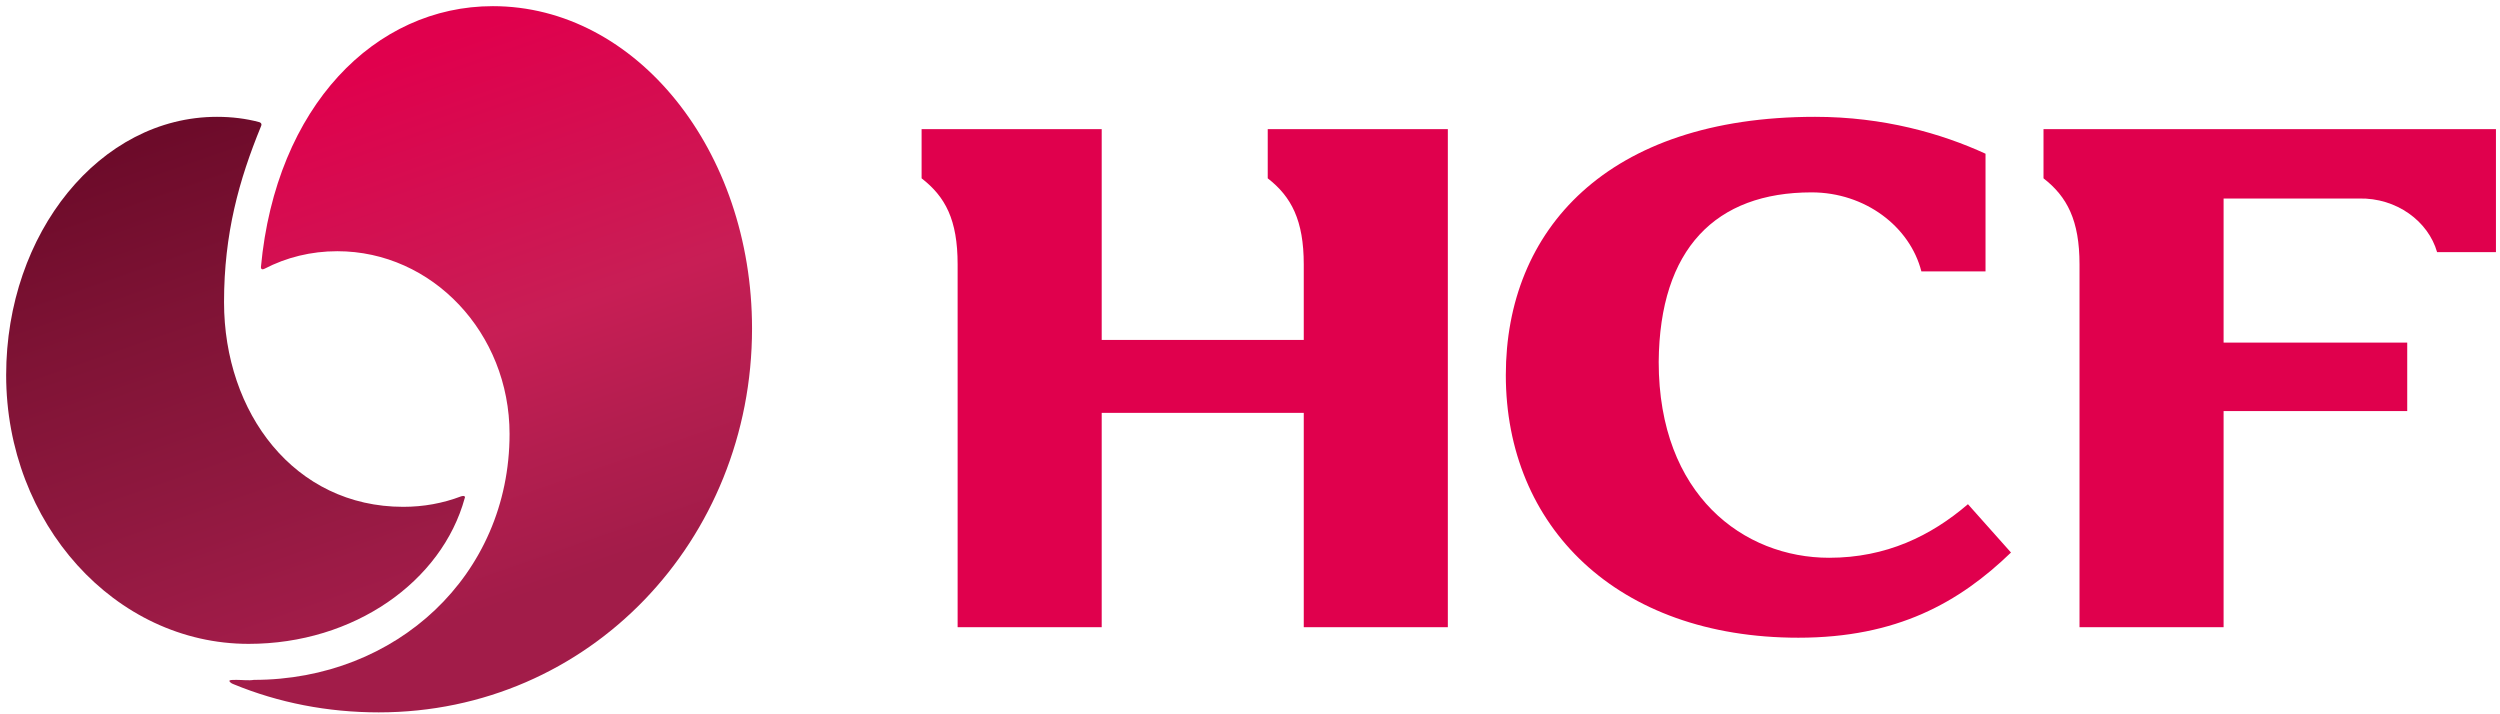
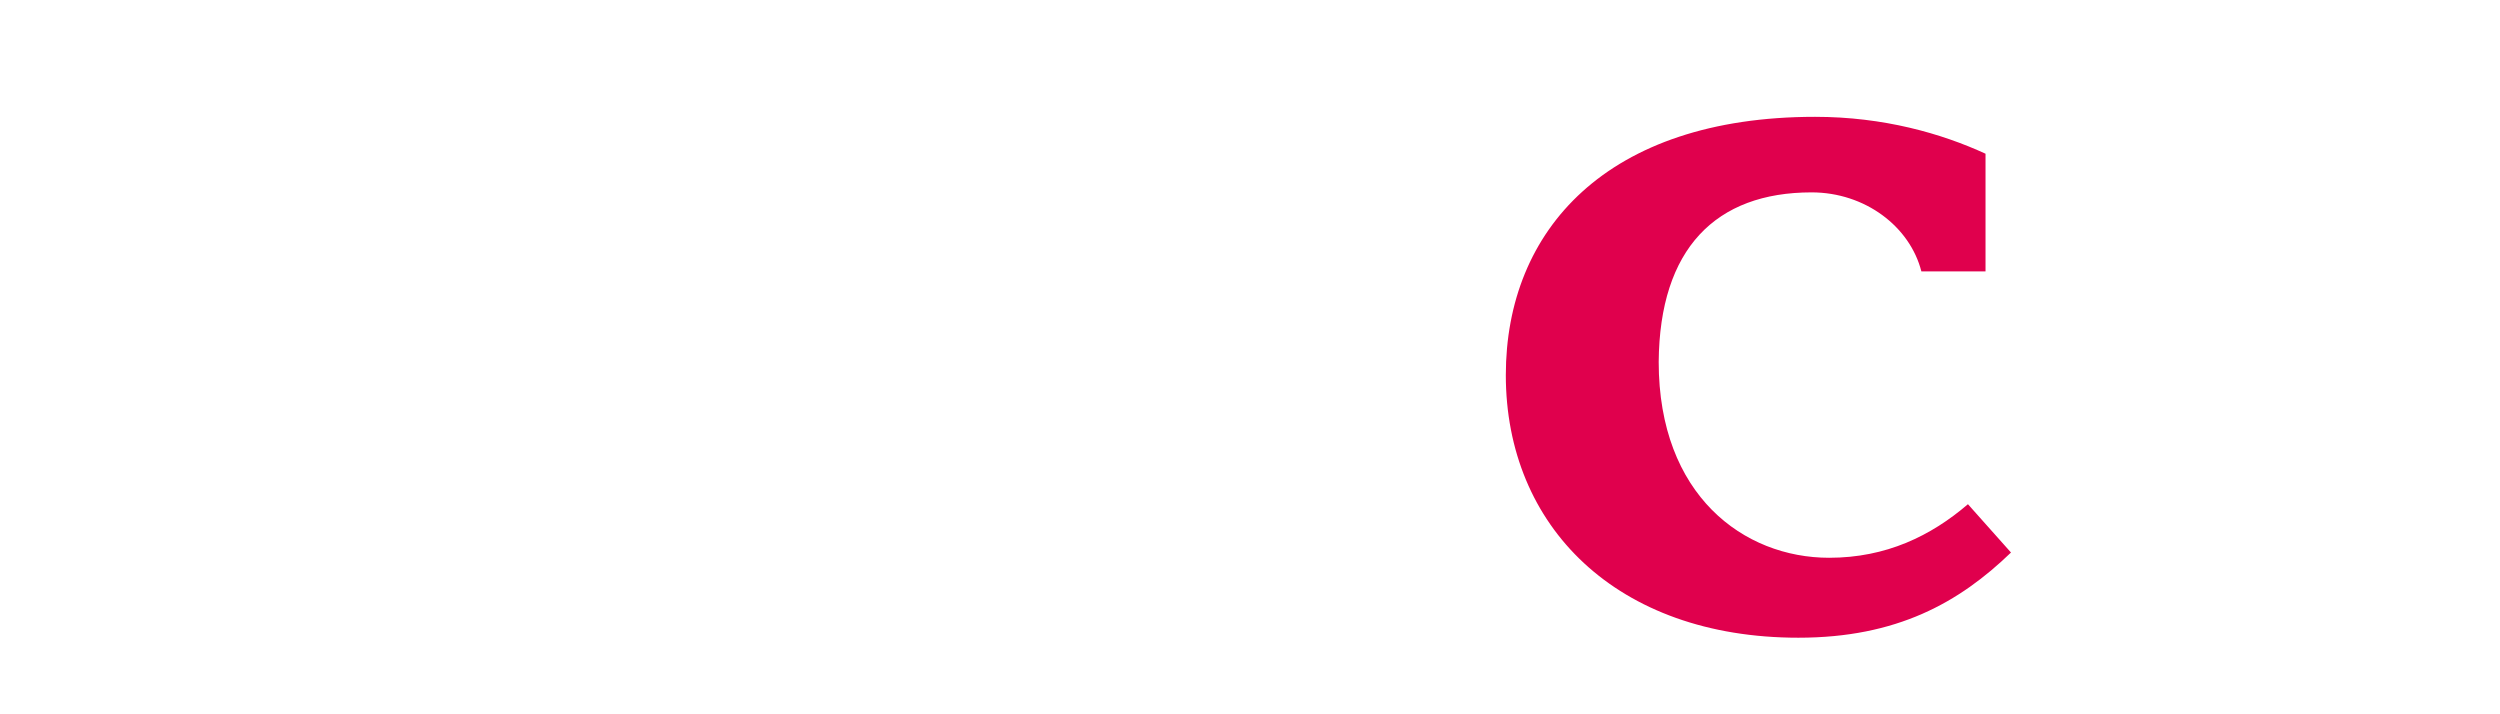
<svg xmlns="http://www.w3.org/2000/svg" width="119" height="34" viewBox="0 0 119 34" fill="none">
-   <path d="M21.955 23.624C21.077 23.958 20.157 24.125 19.195 24.125C14.009 24.125 10.664 19.652 10.664 14.383C10.664 11.122 11.375 8.571 12.42 6.021C12.462 5.937 12.462 5.854 12.336 5.812C11.709 5.645 11.04 5.561 10.329 5.561C4.767 5.561 0.293 11.08 0.293 17.854C0.293 24.92 5.478 30.648 11.835 30.648C16.853 30.648 21.035 27.679 22.122 23.707C22.164 23.624 22.08 23.582 21.955 23.624Z" fill="url(#paint0_linear)" />
-   <path d="M11.249 32.362C11.04 32.362 10.957 32.362 10.915 32.404C10.915 32.446 10.998 32.53 11.124 32.571C13.257 33.45 15.598 33.909 18.024 33.909C28.06 33.909 35.797 25.714 35.797 15.638C35.797 7.15 30.277 0.293 23.46 0.293C17.857 0.293 13.131 5.059 12.42 12.711C12.42 12.836 12.504 12.836 12.587 12.794C13.633 12.251 14.804 11.958 16.058 11.958C20.575 11.958 24.255 15.847 24.255 20.655C24.255 27.387 18.86 32.362 12.086 32.362C11.835 32.404 11.542 32.362 11.249 32.362Z" fill="url(#paint1_linear)" />
  <path d="M86.23 9.157C88.781 9.157 90.914 10.787 91.458 12.92H94.511V7.317C92.42 6.355 89.66 5.561 86.398 5.561C76.487 5.561 71.677 10.955 71.677 17.854C71.677 25.045 76.947 30.355 85.603 30.355C90.287 30.355 93.256 28.683 95.723 26.3L93.674 24C91.918 25.505 89.785 26.55 87.067 26.55C83.01 26.55 78.954 23.582 78.954 17.227C78.996 11.833 81.672 9.157 86.23 9.157Z" fill="#E0004D" />
-   <path d="M45.583 12.585V29.854H52.441V19.651H62.059V29.854H68.917V6.146H60.344V8.488C61.474 9.366 62.059 10.495 62.059 12.585V16.181H52.441V6.146H43.868V8.488C44.997 9.366 45.583 10.453 45.583 12.585Z" fill="#E0004D" />
-   <path d="M116.005 12H118.807V6.146H97.271V8.488C98.4 9.366 98.985 10.495 98.985 12.585V29.854H105.843V19.568H114.584V16.307H105.843V9.449H112.284C114.082 9.408 115.587 10.537 116.005 12Z" fill="#E0004D" />
  <defs>
    <linearGradient id="paint0_linear" x1="13.423" y1="30.373" x2="5.437" y2="7.414" gradientUnits="userSpaceOnUse">
      <stop stop-color="#A21C49" />
      <stop offset="0.33" stop-color="#8F183F" />
      <stop offset="0.67" stop-color="#7F1335" />
      <stop offset="1" stop-color="#6D0B2A" />
    </linearGradient>
    <linearGradient id="paint1_linear" x1="19.542" y1="2.401" x2="29.746" y2="31.683" gradientUnits="userSpaceOnUse">
      <stop stop-color="#E0004D" />
      <stop offset="0.45" stop-color="#C81E55" />
      <stop offset="0.65" stop-color="#B31E4F" />
      <stop offset="0.85" stop-color="#A21C49" />
    </linearGradient>
  </defs>
</svg>